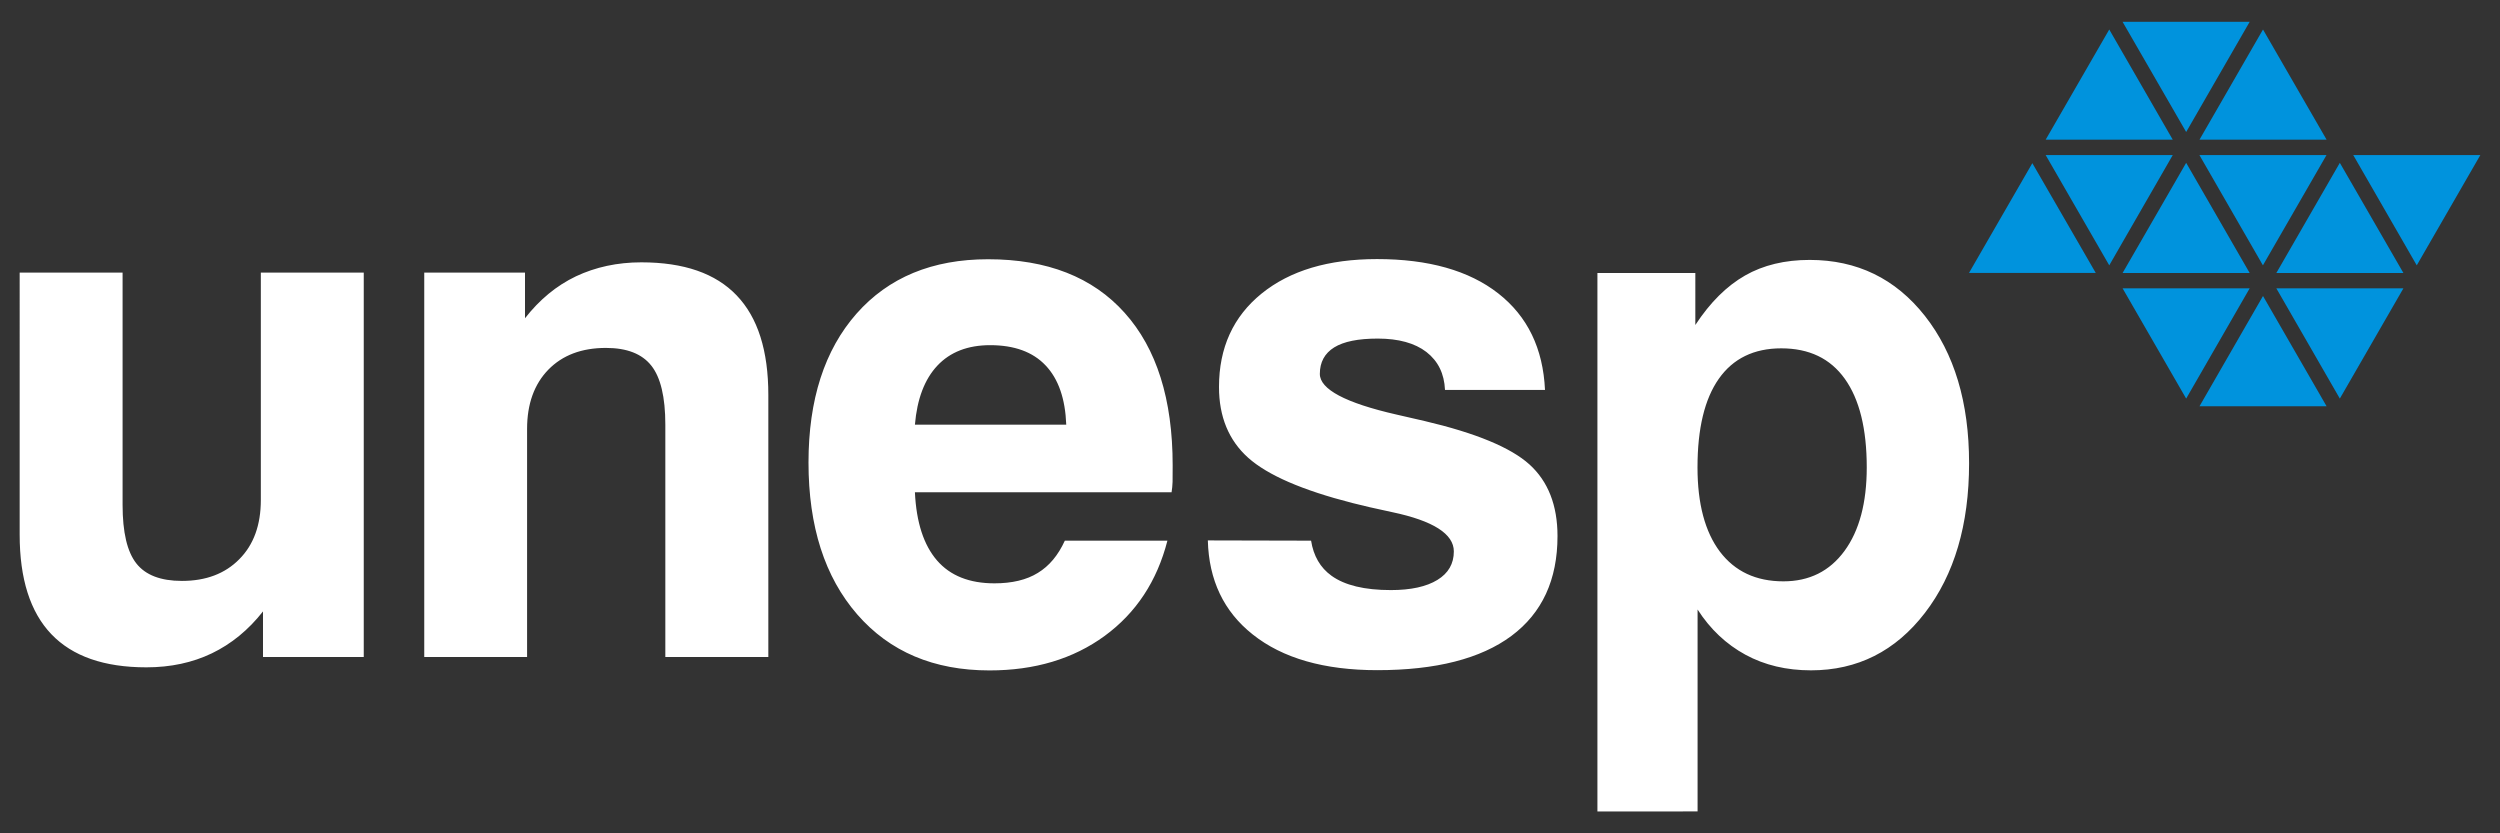
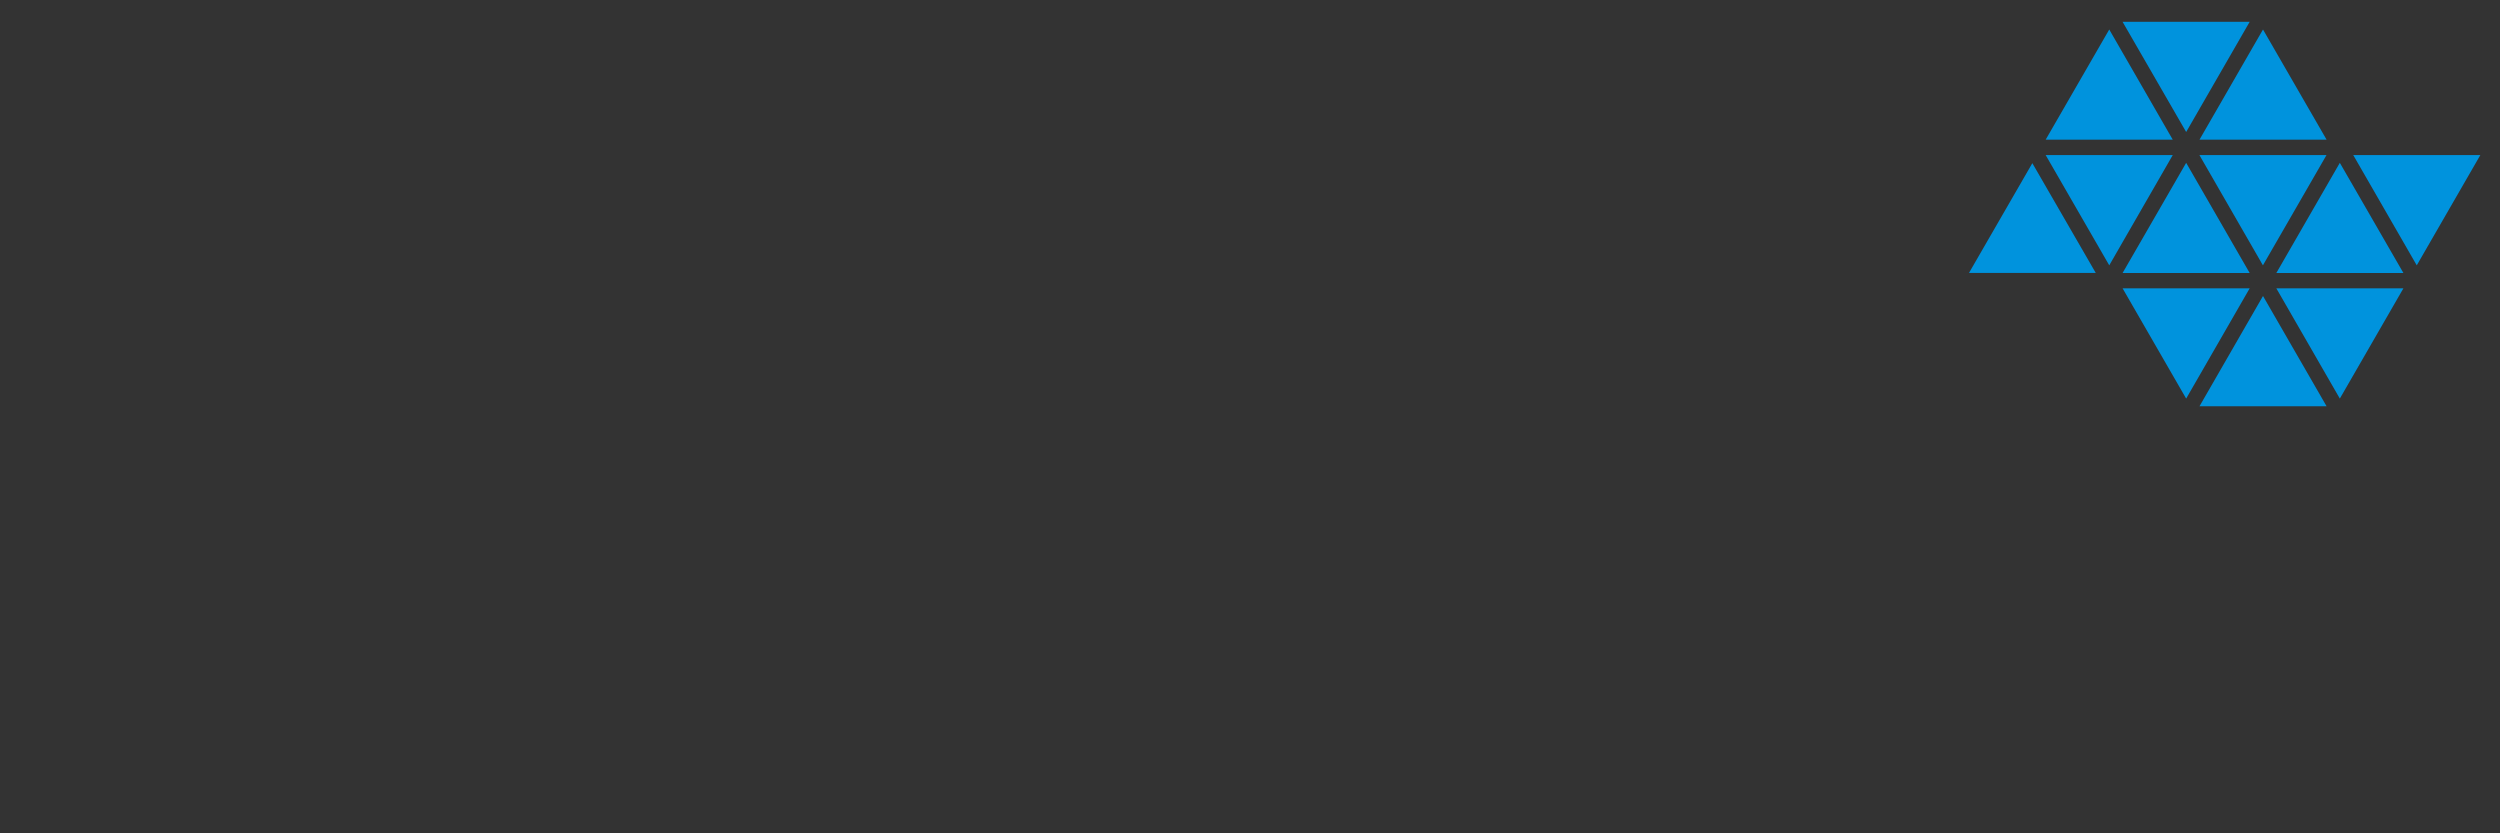
<svg xmlns="http://www.w3.org/2000/svg" version="1.1" id="Layer_1" x="0px" y="0px" viewBox="0 0 3000 1000" style="enable-background:new 0 0 3000 1000;" xml:space="preserve">
  <rect x="0" y="0" width="3000" height="1000" fill="#333333" stroke="none" />
  <style type="text/css">
	.st0{fill:#FFFFFF;}
	.st1{fill:#0093DD;}
</style>
-   <path id="text" class="st0" d="M436.5,327.1v461.3H315.6v-54.7c-17.5,22.3-38.1,39.1-61.4,50.3c-23.3,11.2-49.5,16.8-78.6,16.8  c-50.7,0-88.7-13.3-114-39.8c-25.4-26.6-38-66.5-38-119.3V327.1h123.5v278.8c0,32.9,5.5,56.2,16.5,70.2c11,14,29.2,21,54.7,21  c28.8,0,51.8-8.7,68.9-26.1C304.4,653.7,313,630,313,600V327.1L436.5,327.1L436.5,327.1z M1916.9,973.8V327.6h117.5V390  c17.8-27.2,37.8-46.9,59.7-59.4c21.9-12.5,47.8-18.7,77.5-18.7c56.8,0,103,22.4,138.3,67.2c35.3,44.9,53,103.8,53,176.7  c0,73.9-17.7,133.8-53,179.7c-35.3,45.9-81,68.9-136.7,68.9c-29.4,0-55.6-6.2-78.6-18.7c-23-12.5-42.3-30.6-57.5-54.3v242.3  L1916.9,973.8L1916.9,973.8z M2240.1,560.9c0-46.4-8.8-81.8-26.3-106.3c-17.5-24.5-42.9-36.6-76.3-36.6c-32.7,0-57.8,12.2-74.9,36.5  c-17.1,24.3-25.6,59.8-25.6,106.4c0,43.6,9,77.3,26.9,101.1c18,23.7,43.3,35.6,76.2,35.6c31.1,0,55.5-12.2,73.3-36.5  C2231.2,636.8,2240.1,603.3,2240.1,560.9L2240.1,560.9z M1573.3,648.8c2.9,18.3,11,32.4,24.5,42.1c15.8,11.4,39.5,17.2,71.2,17.2  c24.1,0,42.7-4.1,55.9-12.2c13.1-8,19.7-19.4,19.7-34.2c0-20.9-24.6-36.7-73.9-47.1c-20.1-4.2-36.1-8-47.9-11  c-60.1-15.4-101.6-33.4-125-54.3c-23.3-20.9-35-49.2-35-84.9c0-47.2,17.1-84.5,51.1-112.1c34.1-27.6,80.2-41.4,138.5-41.4  c61.7,0,110.3,13.7,145.4,41.1c35.2,27.5,53.9,66.1,56.2,115.9H1734c-0.9-19.6-8.3-34.6-22.3-45.5c-13.9-10.7-33.5-16.1-58.4-16.1  c-23.5,0-40.8,3.5-52.3,10.6c-11.4,7.1-17.2,17.7-17.2,31.8c0,18.4,30.7,34.8,92.1,48.8c14,3.2,25.2,5.7,33.5,7.7  c61.4,14.4,103.4,31.8,125.9,52.1c22.4,20.3,33.7,49,33.7,86c0,52.4-18.4,92.3-55.3,119.8c-36.9,27.4-90.6,41.1-161,41.1  c-63.7,0-113.6-14.3-149.5-42.9c-34.7-27.5-52.6-65.2-53.8-112.8L1573.3,648.8L1573.3,648.8z M1097.9,509.6h181.6  c-1.2-31.1-9.3-54.8-24.8-71.1c-15.4-16.3-37.7-24.3-66.5-24.3c-26.8,0-48,8.2-63.4,24.6C1109.5,455.1,1100.5,478.8,1097.9,509.6  L1097.9,509.6z M1277.8,648.8h123.1c-12.5,48.7-37.6,86.7-75.3,114.3c-37.8,27.6-83.9,41.4-138.2,41.4  c-66.8,0-119.7-22.4-158.7-67.2c-39-44.8-58.5-105.6-58.5-182.3c0-75.4,19.2-135,57.6-178.6c38.5-43.6,91.1-65.3,157.9-65.3  c70.8,0,125.5,21.4,163.9,64.3c38.4,42.8,57.6,103.8,57.6,183c0,8.8,0,15.4-0.1,19.8c-0.1,4.3-0.6,8.5-1.2,12.5h-308  c1.7,36.2,10.6,63.4,26.5,81.8c15.9,18.4,39,27.5,68.9,27.5c21.3,0,38.7-4.2,52.1-12.5C1259.1,679.2,1269.8,666.3,1277.8,648.8  L1277.8,648.8z M509.1,788.4V327.1H630v54.8c17.4-22.3,37.7-39.1,61.1-50.3c23.5-11.1,49.7-16.8,78.5-16.8  c51,0,89.1,13.2,114.4,39.7C909.4,381,922,420.7,922,474v314.4H798.4V509.6c0-33.2-5.7-56.8-16.8-70.8  c-11.2-14.2-29.3-21.3-54.5-21.3c-29.1,0-52.1,8.7-69.1,26.1c-16.9,17.4-25.5,41.1-25.5,71.1v273.7L509.1,788.4L509.1,788.4z" />
-   <path id="map" class="st1" d="M2900.1,318.4l76.3-132.3h-152.5L2900.1,318.4L2900.1,318.4z M2807.8,195.4l-76.2,132.2h152.5  L2807.8,195.4L2807.8,195.4z M2807.8,478.3l76.3-132.3h-152.5L2807.8,478.3L2807.8,478.3z M2715.6,355.2l-76.2,132.3h152.5  L2715.6,355.2L2715.6,355.2z M2699.6,346h-152.5l76.3,132.3L2699.6,346L2699.6,346z M2623.4,195.4l-76.3,132.2h152.5L2623.4,195.4  L2623.4,195.4z M2639.3,186.1l76.2,132.3l76.3-132.3H2639.3L2639.3,186.1z M2715.6,35.4l-76.2,132.2h152.5L2715.6,35.4L2715.6,35.4z   M2623.4,158.4l76.2-132.2h-152.5L2623.4,158.4L2623.4,158.4z M2531.1,35.4l-76.3,132.2h152.5L2531.1,35.4L2531.1,35.4z   M2531.1,318.4l76.2-132.3h-152.5L2531.1,318.4L2531.1,318.4z M2438.8,195.8l-76,131.7h152.1L2438.8,195.8L2438.8,195.8z" />
+   <path id="map" class="st1" d="M2900.1,318.4l76.3-132.3h-152.5L2900.1,318.4L2900.1,318.4z M2807.8,195.4l-76.2,132.2h152.5  L2807.8,195.4L2807.8,195.4z M2807.8,478.3l76.3-132.3h-152.5L2807.8,478.3L2807.8,478.3z M2715.6,355.2l-76.2,132.3h152.5  L2715.6,355.2L2715.6,355.2z M2699.6,346h-152.5l76.3,132.3L2699.6,346L2699.6,346z M2623.4,195.4l-76.3,132.2h152.5L2623.4,195.4  L2623.4,195.4z M2639.3,186.1l76.2,132.3l76.3-132.3H2639.3L2639.3,186.1z M2715.6,35.4l-76.2,132.2h152.5L2715.6,35.4z   M2623.4,158.4l76.2-132.2h-152.5L2623.4,158.4L2623.4,158.4z M2531.1,35.4l-76.3,132.2h152.5L2531.1,35.4L2531.1,35.4z   M2531.1,318.4l76.2-132.3h-152.5L2531.1,318.4L2531.1,318.4z M2438.8,195.8l-76,131.7h152.1L2438.8,195.8L2438.8,195.8z" />
</svg>